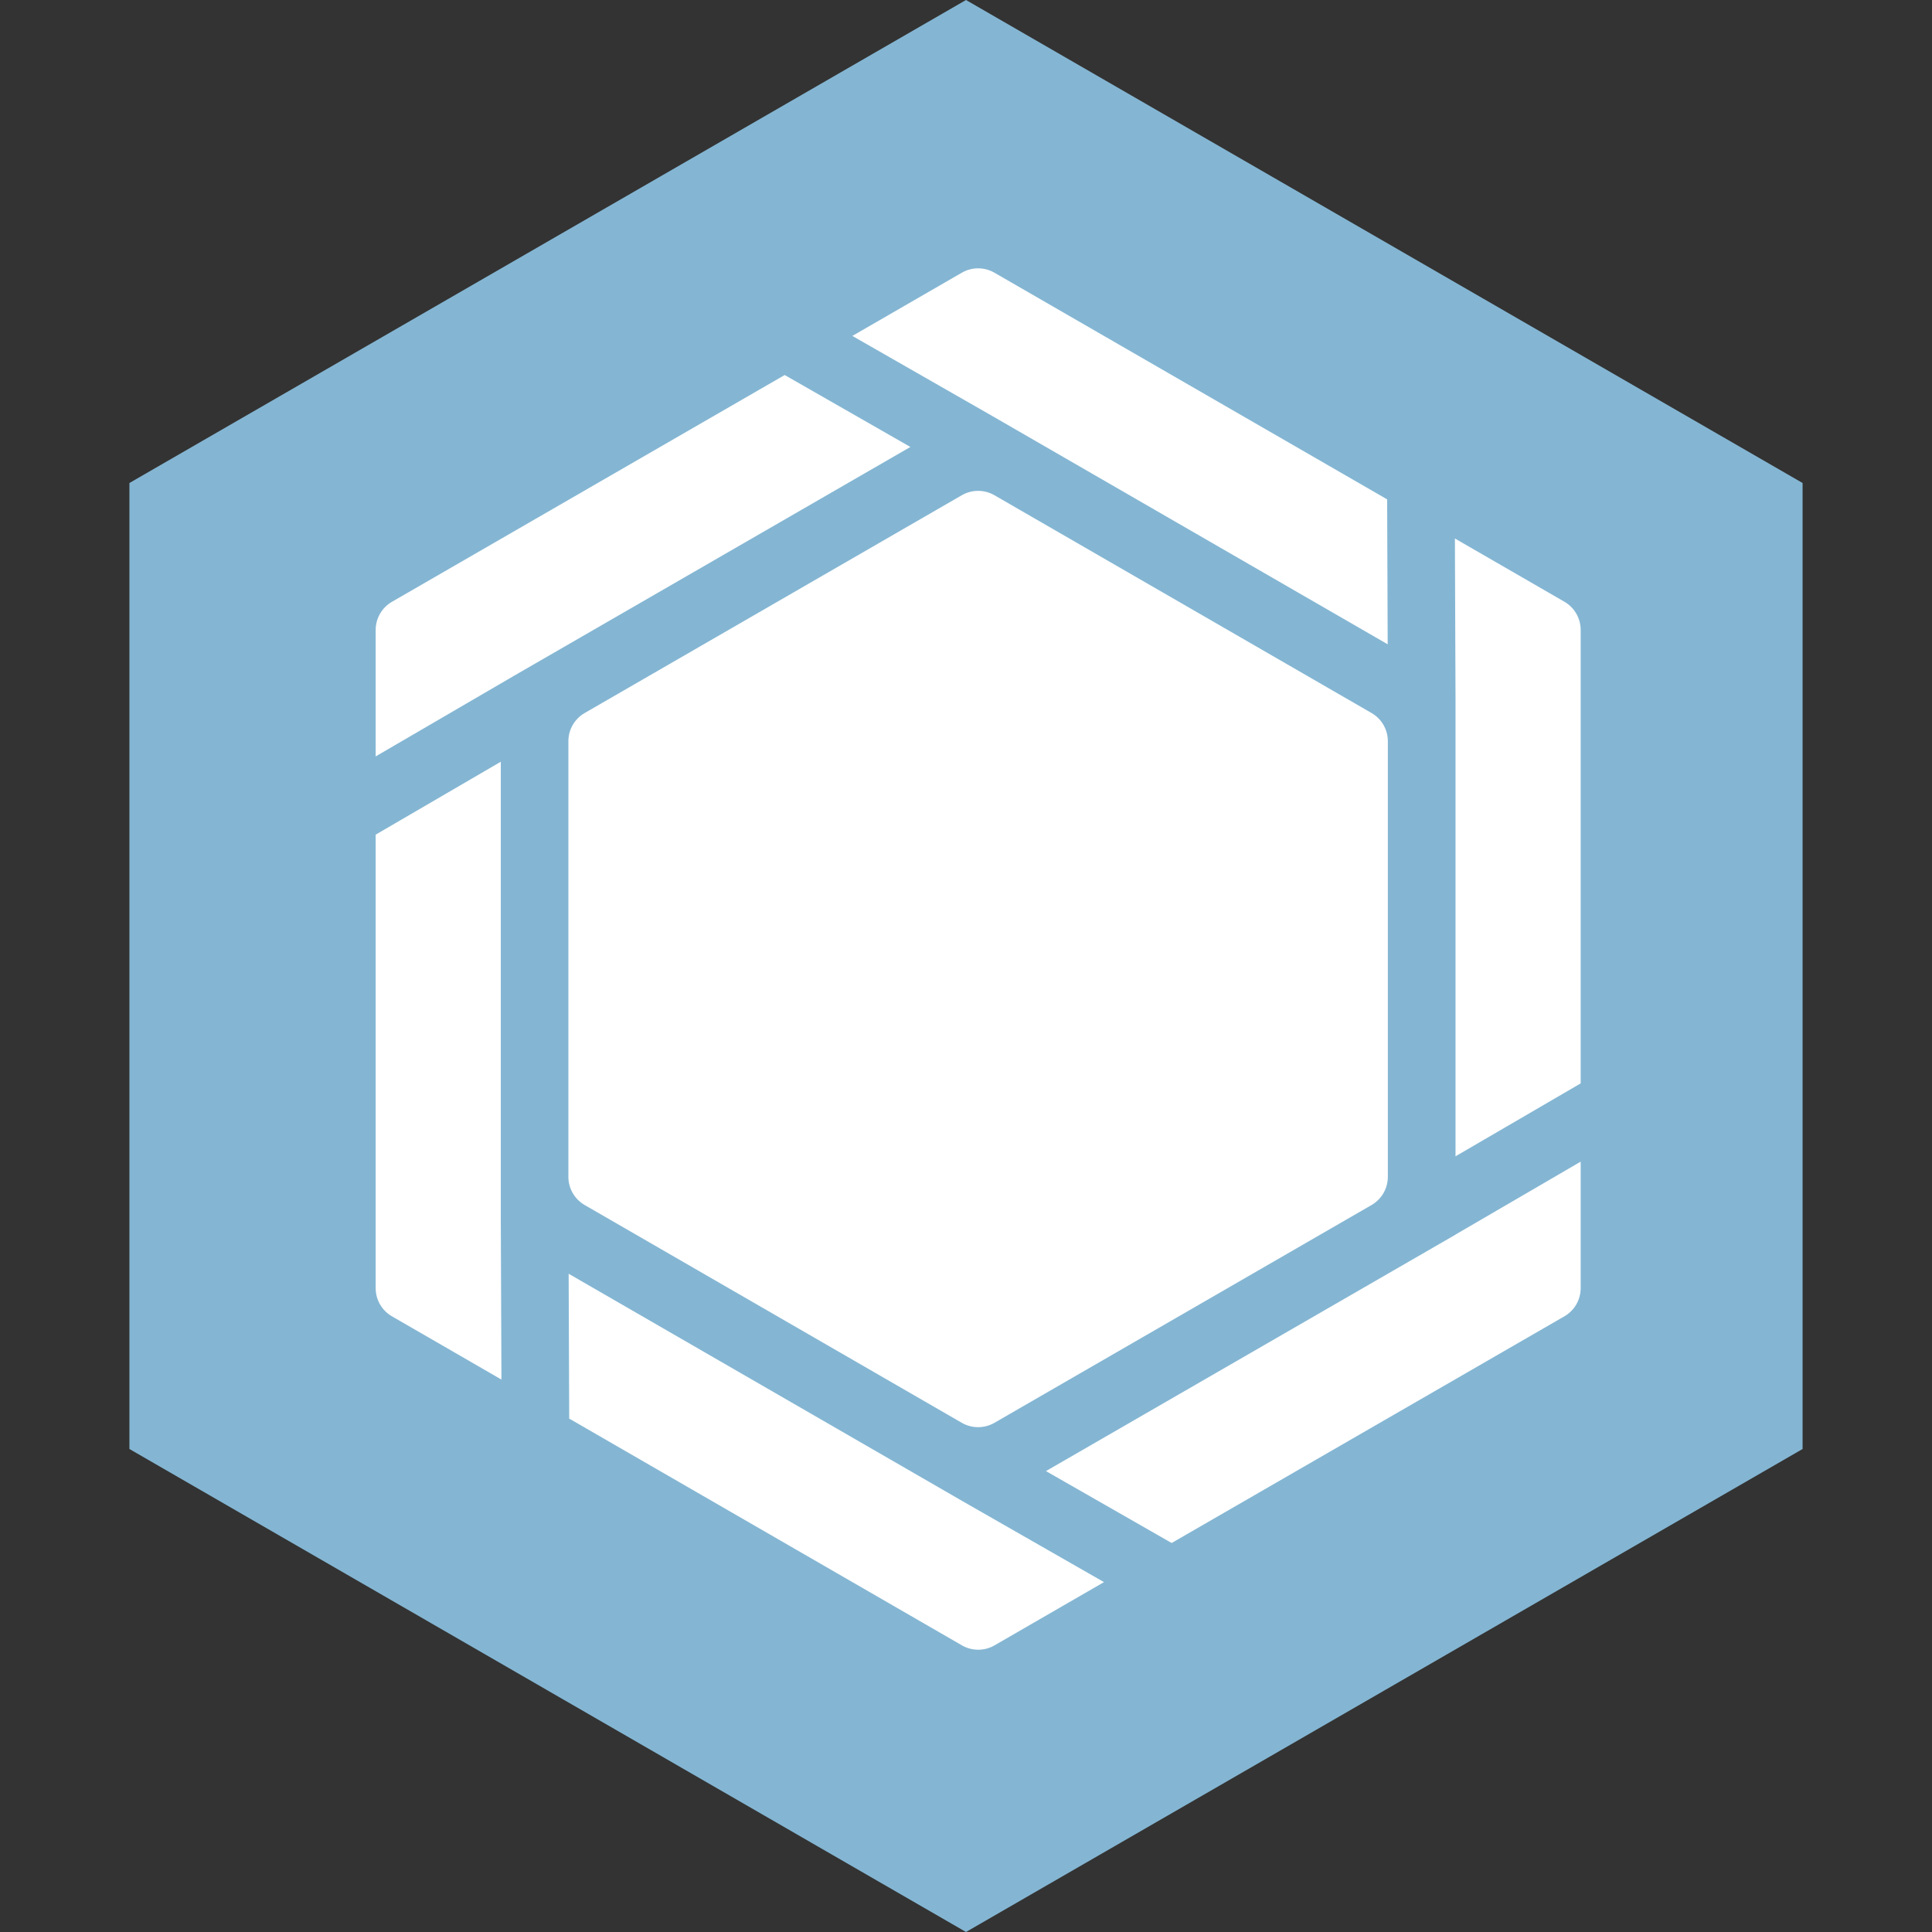
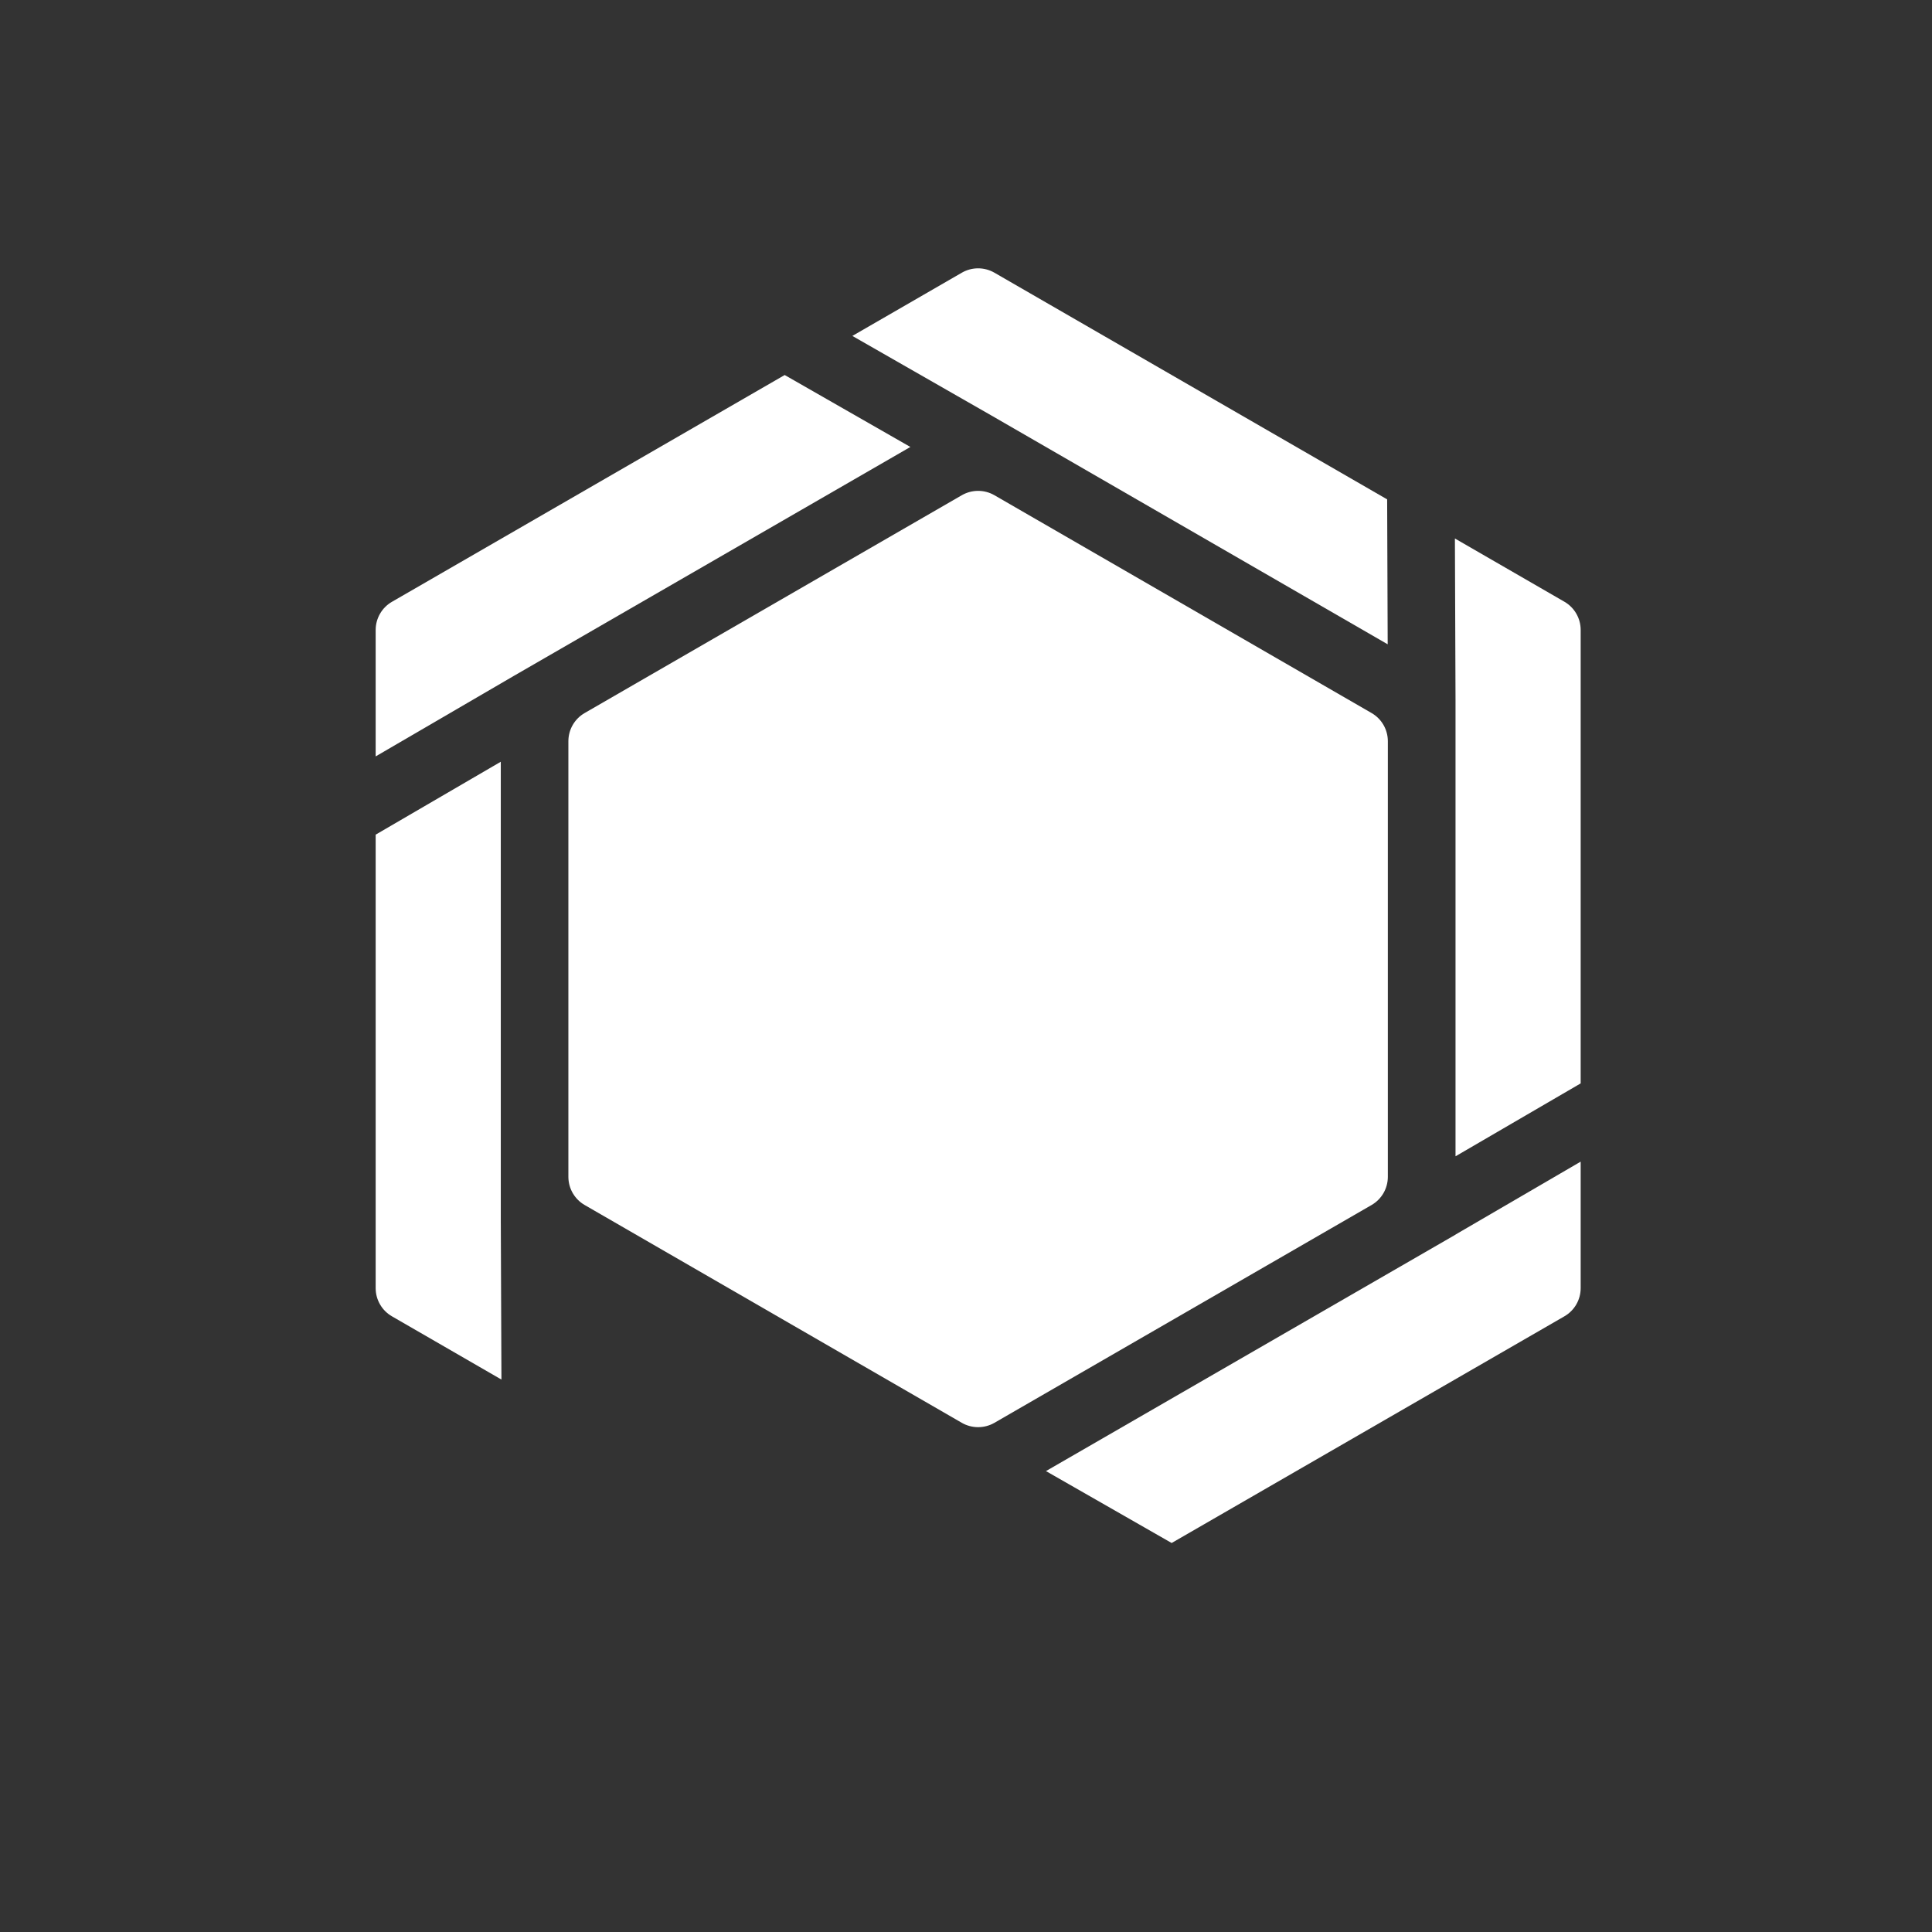
<svg xmlns="http://www.w3.org/2000/svg" width="72" height="72" viewBox="0 0 72 72" fill="none">
  <rect x="0" y="0" width="72" height="72" fill="#333333" stroke="none" />
-   <path d="M36 0L67.177 18V54L36 72L4.823 54V18L36 0Z" fill="#84B6D3" />
  <path d="M21.182 27.623V43.856C21.182 44.291 21.414 44.691 21.788 44.907L35.845 53.025C36.219 53.24 36.684 53.24 37.058 53.025L51.115 44.907C51.489 44.691 51.721 44.291 51.721 43.856V27.623C51.721 27.189 51.489 26.788 51.115 26.573L37.058 18.455C36.684 18.239 36.219 18.239 35.845 18.455L21.788 26.573C21.414 26.788 21.182 27.189 21.182 27.623Z" fill="white" />
  <path d="M54.244 46.011L38.98 54.823L43.664 57.503L58.301 49.055C58.675 48.84 58.907 48.439 58.907 48.005V43.291L54.244 46.008V46.011Z" fill="white" />
-   <path d="M21.192 47.469L21.213 52.867L35.849 61.318C36.223 61.534 36.688 61.534 37.062 61.318L41.142 58.961L35.947 55.988L21.192 47.469Z" fill="white" />
  <path d="M51.715 24.007L51.695 18.61L37.058 10.162C36.684 9.946 36.219 9.946 35.846 10.162L31.765 12.519L36.96 15.492L51.715 24.011V24.007Z" fill="white" />
  <path d="M18.687 51.409L18.663 45.425V28.388L14 31.105V48.005C14 48.439 14.232 48.84 14.606 49.055L18.687 51.412V51.409Z" fill="white" />
  <path d="M54.243 43.092L58.907 40.375V23.475C58.907 23.041 58.674 22.64 58.301 22.425L54.22 20.068L54.243 26.051V43.089V43.092Z" fill="white" />
  <path d="M33.927 16.657L29.243 13.976L14.606 22.428C14.232 22.643 14 23.044 14 23.479V28.189L19.172 25.175L33.927 16.657Z" fill="white" />
</svg>